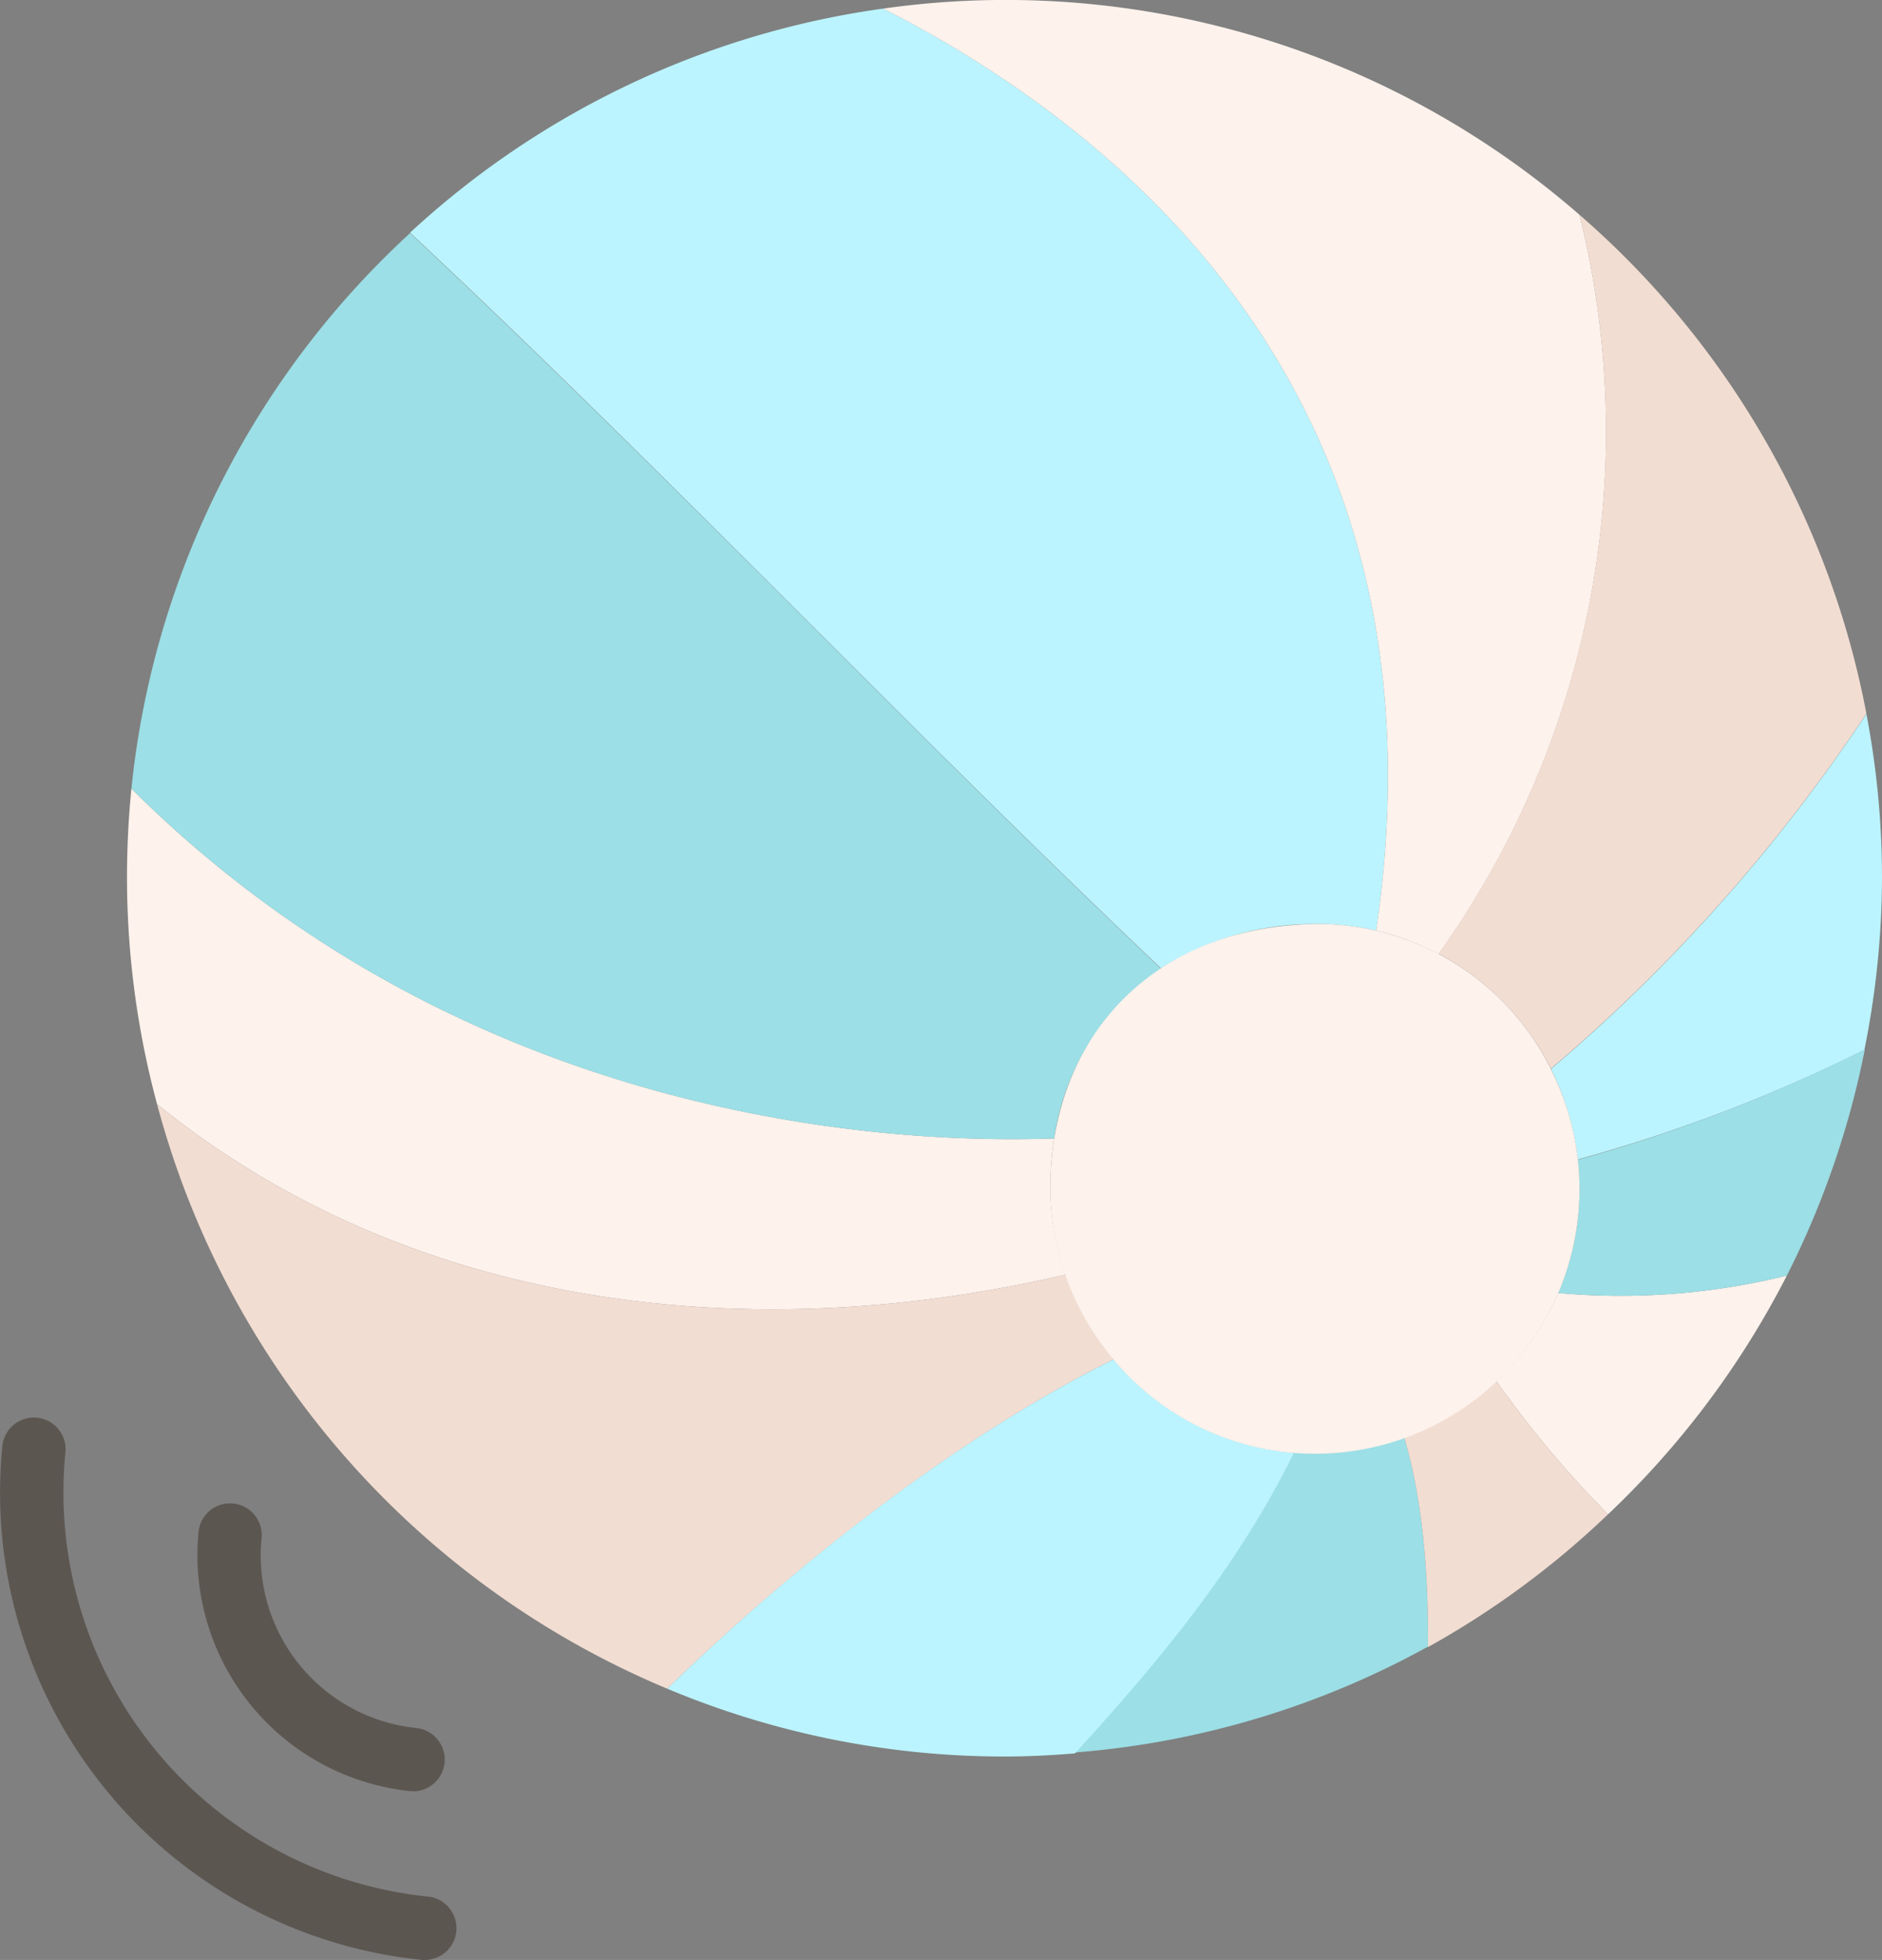
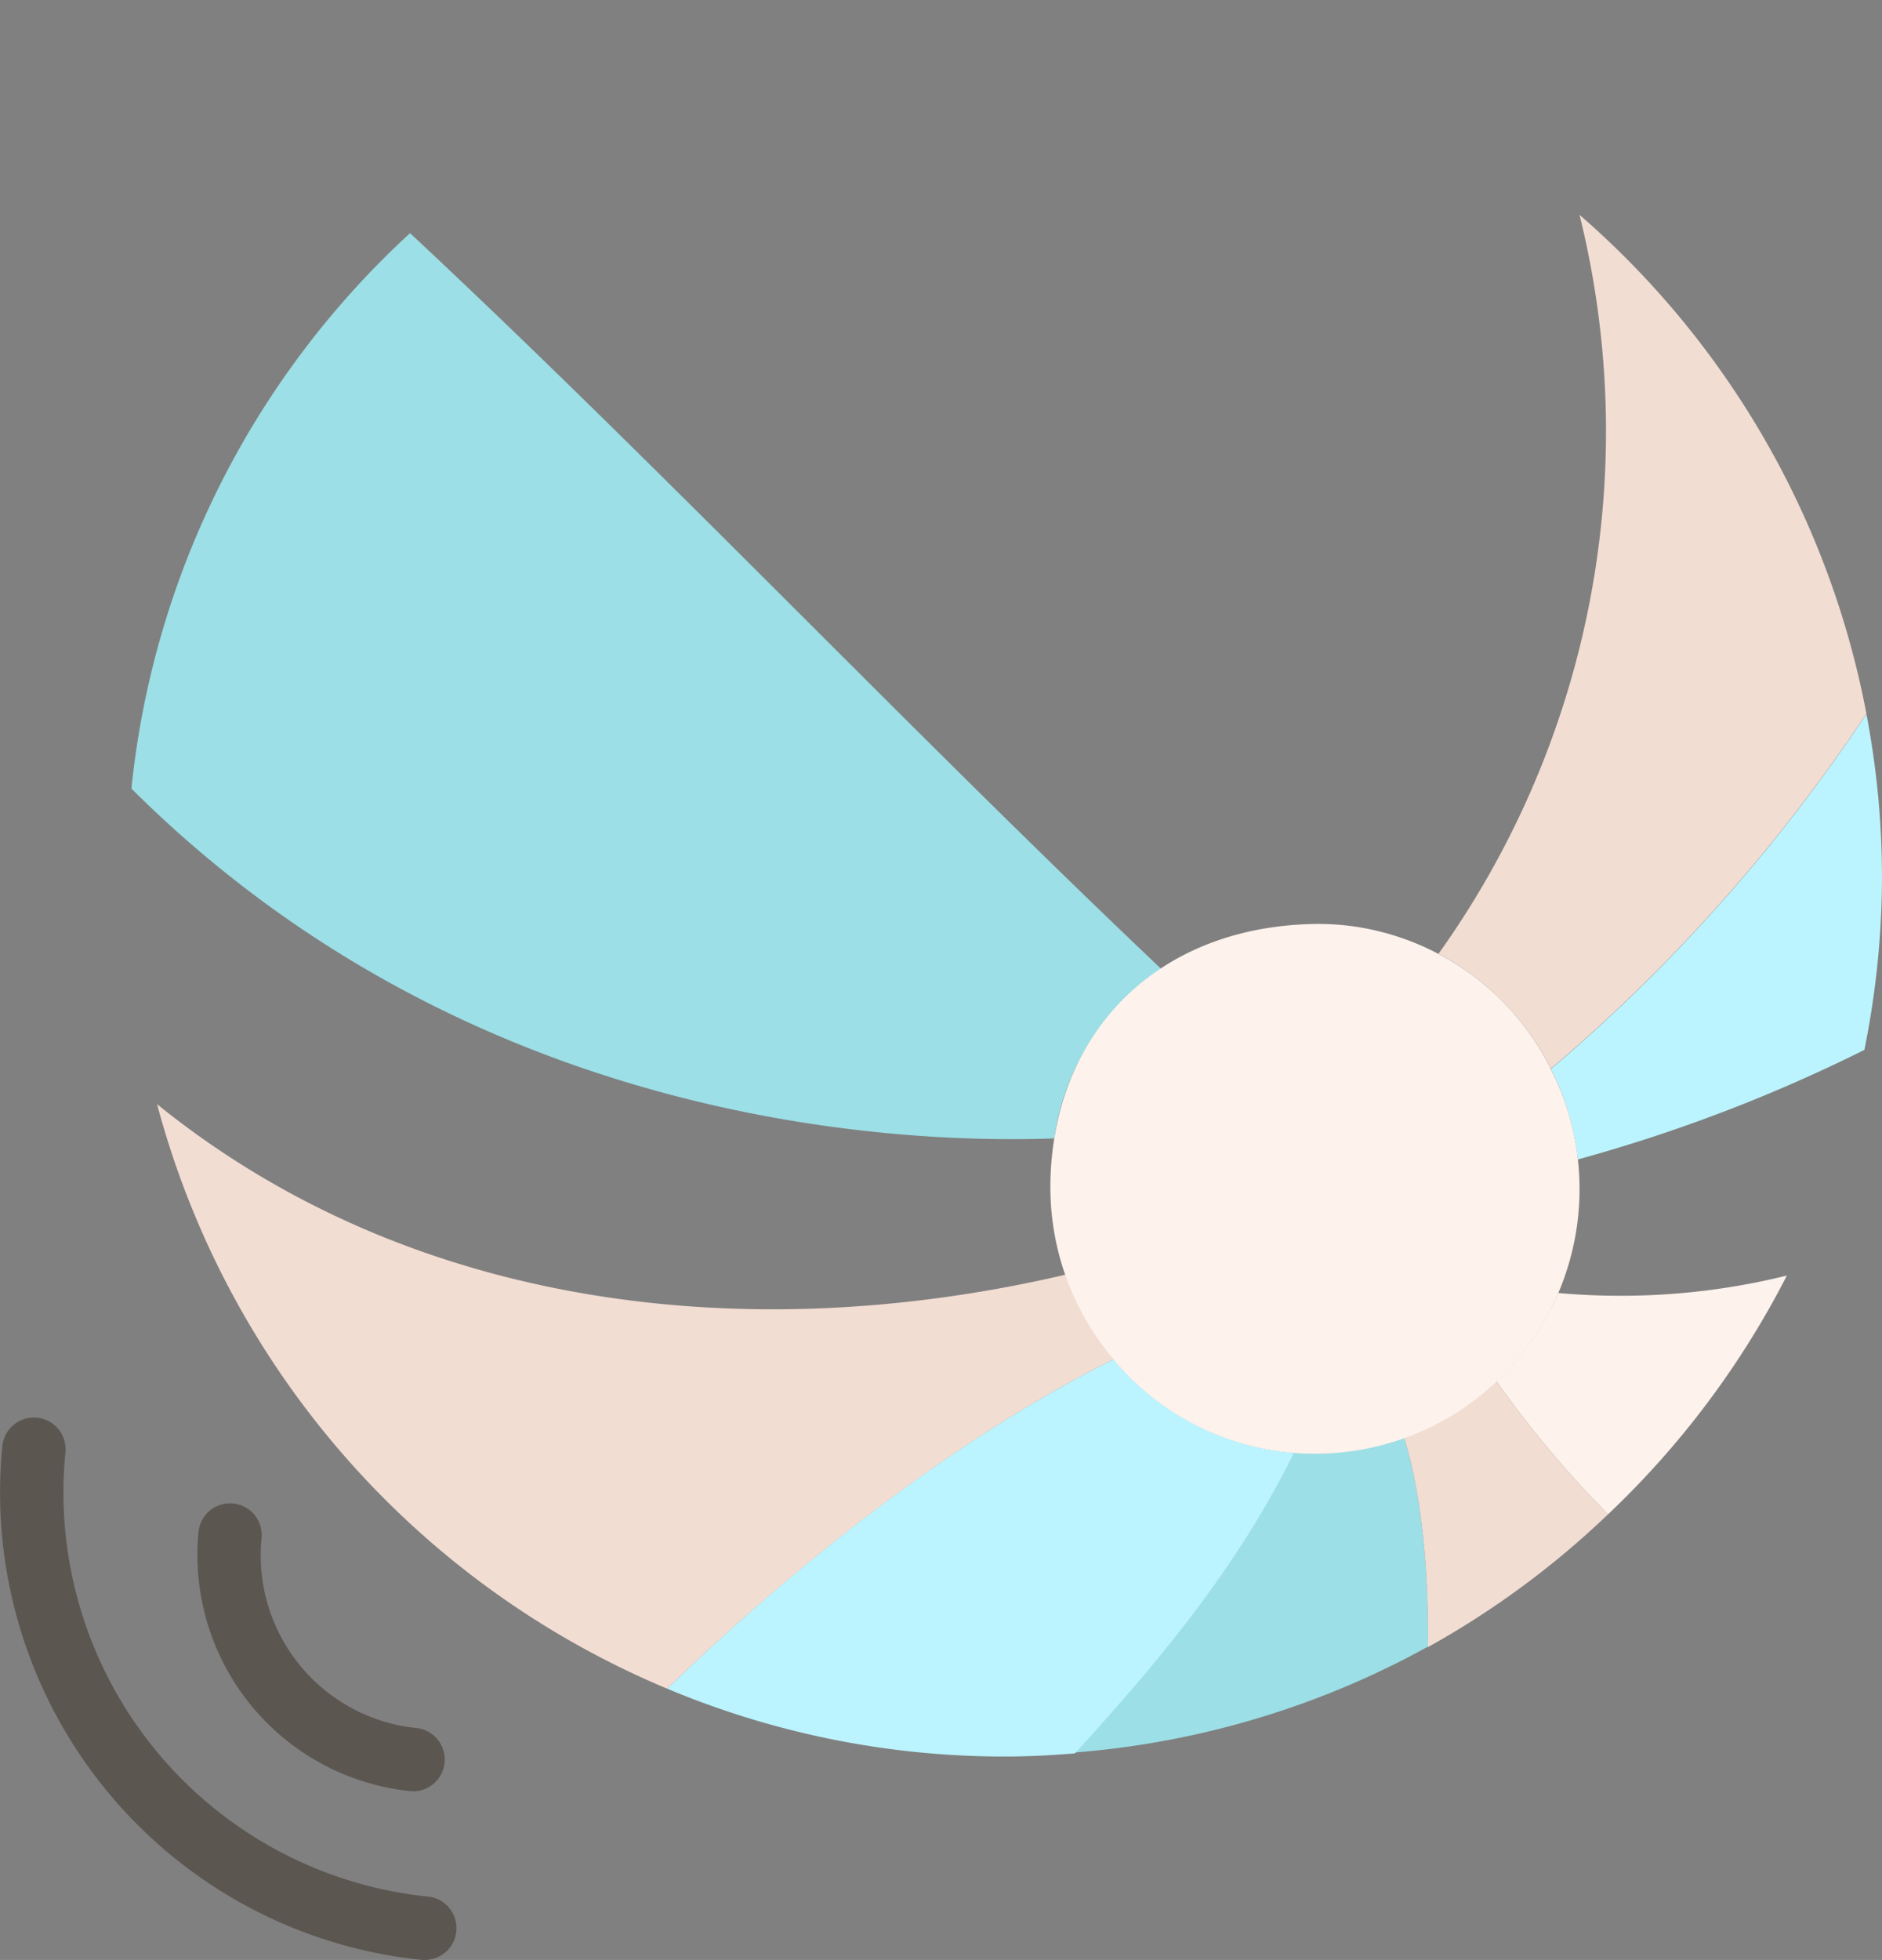
<svg xmlns="http://www.w3.org/2000/svg" viewBox="0 0 166.56 173.35">
  <rect x="0" y="0" width="166.56" height="173.35" fill="#808080" stroke="none" />
  <defs>
    <style>.cls-1{fill:#fdf2ec;}.cls-2{fill:#f2ddd2;}.cls-3{fill:#9cdfe6;}.cls-4{fill:#bbf4ff;}.cls-5{fill:#5c5651;}</style>
  </defs>
  <g id="レイヤー_2" data-name="レイヤー 2">
    <g id="レイヤー_1-2" data-name="レイヤー 1">
-       <path class="cls-1" d="M94.3,112.74a23.89,23.89,0,0,1-1.34-7.6,27,27,0,0,1,.34-4.45c-14.63.52-52-1.42-81.67-30.94q-.39,3.9-.39,7.91a77.15,77.15,0,0,0,2.66,20C36.34,115.81,66.23,119.29,94.3,112.74Z" />
      <path class="cls-2" d="M13.9,97.66a77.78,77.78,0,0,0,45.15,51.7c18.56-17.88,33.61-26.24,39.51-29.12a23.59,23.59,0,0,1-4.26-7.5C66.23,119.29,36.34,115.81,13.9,97.66Z" />
      <path class="cls-3" d="M11.63,69.75c29.65,29.52,67,31.46,81.67,30.94a21.72,21.72,0,0,1,9.46-15c-22.16-21-44.32-44.4-66.47-65.07A77.41,77.41,0,0,0,11.63,69.75Z" />
-       <path class="cls-4" d="M78.16.76A77.32,77.32,0,0,0,36.29,20.58C58.44,41.25,80.6,64.67,102.76,85.65a25.25,25.25,0,0,1,13.62-3.93,22.49,22.49,0,0,1,5.41.59C128.8,35.05,99,11.36,78.16.76Z" />
-       <path class="cls-1" d="M139.79,19A77.35,77.35,0,0,0,78.16.76C99,11.36,128.8,35.05,121.79,82.31a22.51,22.51,0,0,1,5.52,2.08A79.44,79.44,0,0,0,139.79,19Z" />
      <path class="cls-2" d="M139.79,19a79.44,79.44,0,0,1-12.48,65.36,23.36,23.36,0,0,1,9.95,10.16,150,150,0,0,0,27.92-31.4A77.53,77.53,0,0,0,139.79,19Z" />
-       <path class="cls-3" d="M124.28,127.16a23.47,23.47,0,0,1-7.9,1.39c-.63,0-1.24-.05-1.85-.1C109.47,138.71,102.43,147,95.14,155a77.16,77.16,0,0,0,31.24-9.36C126.43,138.87,125.85,132.42,124.28,127.16Z" />
+       <path class="cls-3" d="M124.28,127.16a23.47,23.47,0,0,1-7.9,1.39c-.63,0-1.24-.05-1.85-.1C109.47,138.71,102.43,147,95.14,155a77.16,77.16,0,0,0,31.24-9.36C126.43,138.87,125.85,132.42,124.28,127.16" />
      <path class="cls-4" d="M98.56,120.24c-5.9,2.88-21,11.24-39.51,29.12a77.23,77.23,0,0,0,29.85,6c2.11,0,4.18-.11,6.24-.28,7.29-8,14.33-16.33,19.39-26.59A23.22,23.22,0,0,1,98.56,120.24Z" />
      <path class="cls-1" d="M142.31,133.94a77.92,77.92,0,0,0,15.83-21.12,61.42,61.42,0,0,1-20.24,1.54,23.28,23.28,0,0,1-5.47,7.8A94.22,94.22,0,0,0,142.31,133.94Z" />
      <path class="cls-2" d="M132.43,122.16a23.55,23.55,0,0,1-8.15,5c1.57,5.26,2.15,11.71,2.1,18.52a77.3,77.3,0,0,0,15.93-11.74A94.22,94.22,0,0,1,132.43,122.16Z" />
      <path class="cls-4" d="M166.56,77.66a77.09,77.09,0,0,0-1.38-14.51,150,150,0,0,1-27.92,31.4,23.8,23.8,0,0,1,2.38,8A139.81,139.81,0,0,0,165,92.86,77.66,77.66,0,0,0,166.56,77.66Z" />
-       <path class="cls-3" d="M139.64,102.58a24,24,0,0,1,.15,2.56,23.24,23.24,0,0,1-1.89,9.22,61.42,61.42,0,0,0,20.24-1.54,77.58,77.58,0,0,0,6.9-20A139.81,139.81,0,0,1,139.64,102.58Z" />
      <path class="cls-1" d="M137.26,94.55a23.19,23.19,0,0,0-15.47-12.24,22.49,22.49,0,0,0-5.41-.59c-13,.22-21.38,8.22-23.08,19a27,27,0,0,0-.34,4.45,23.65,23.65,0,0,0,5.6,15.1,23.21,23.21,0,0,0,17.82,8.31,23.41,23.41,0,0,0,20.88-34Z" />
      <path class="cls-5" d="M37.64,173.35l-.28,0A41.54,41.54,0,0,1,.21,127.9a2.8,2.8,0,0,1,5.58.56,35.93,35.93,0,0,0,32.13,39.29,2.81,2.81,0,0,1-.28,5.6Z" />
      <path class="cls-5" d="M36.6,158.42l-.28,0a21,21,0,0,1-18.75-22.93,2.8,2.8,0,0,1,5.58.56,15.34,15.34,0,0,0,13.73,16.79,2.81,2.81,0,0,1-.28,5.6Z" />
    </g>
  </g>
</svg>